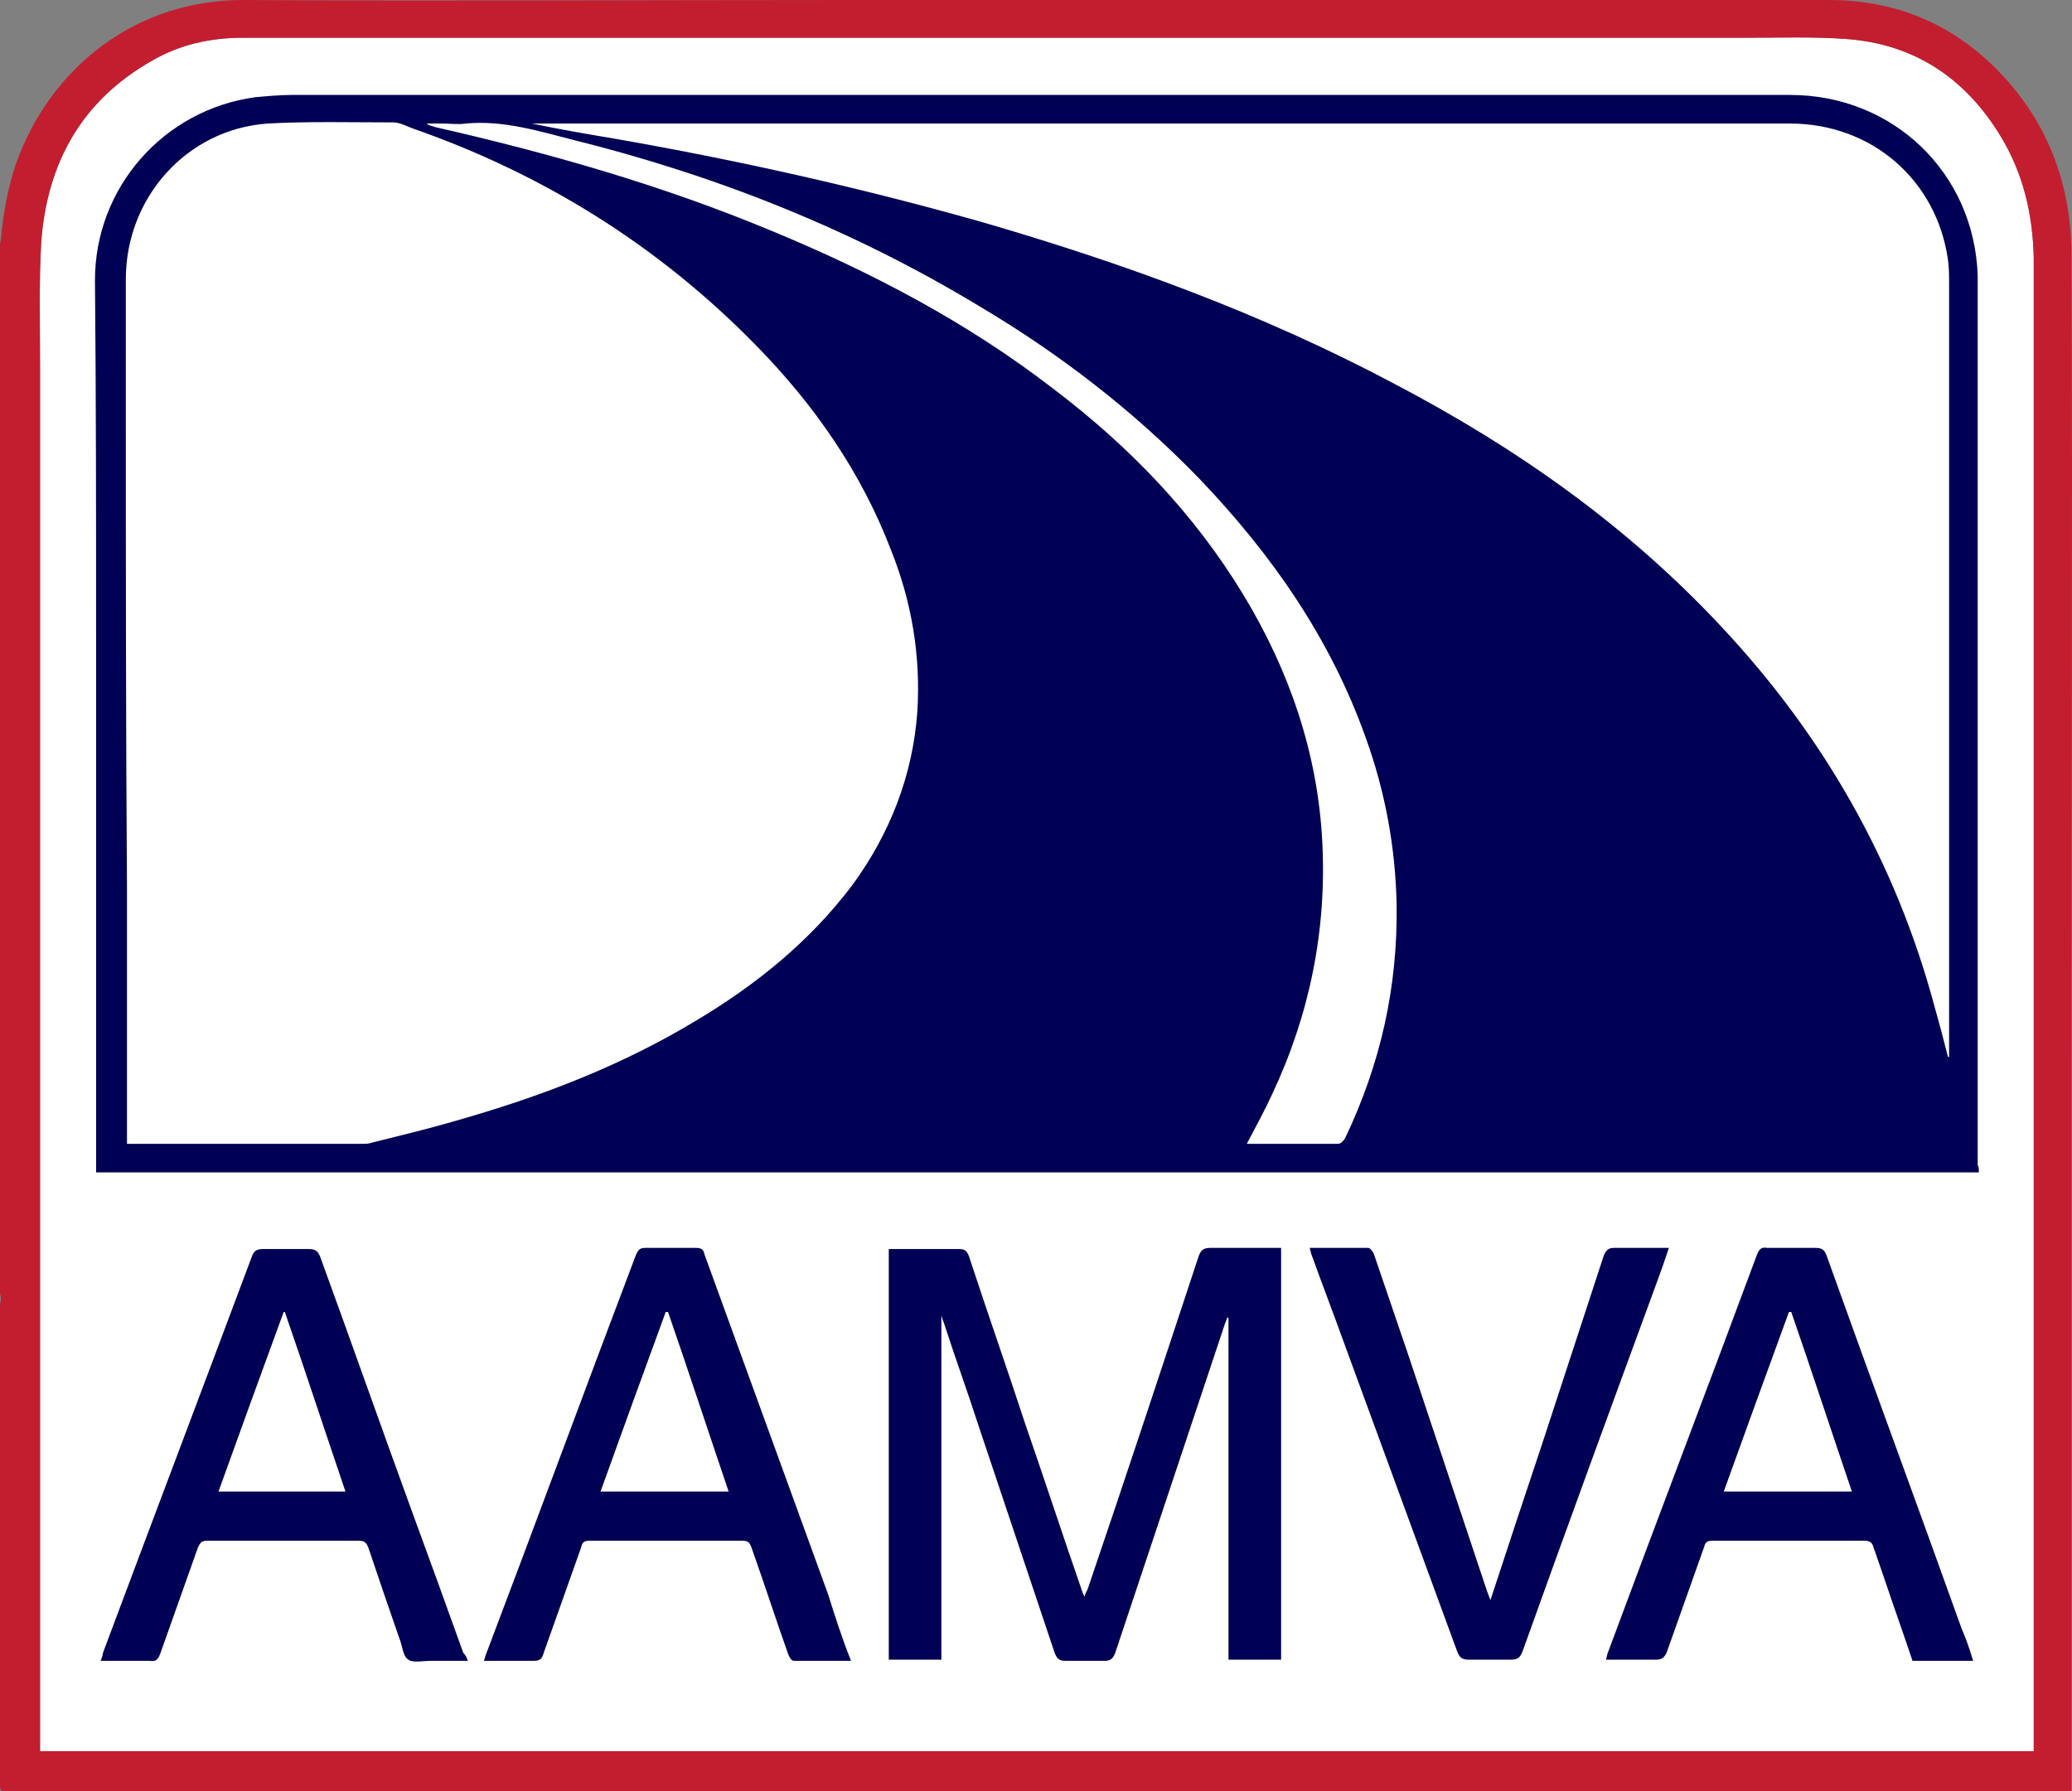
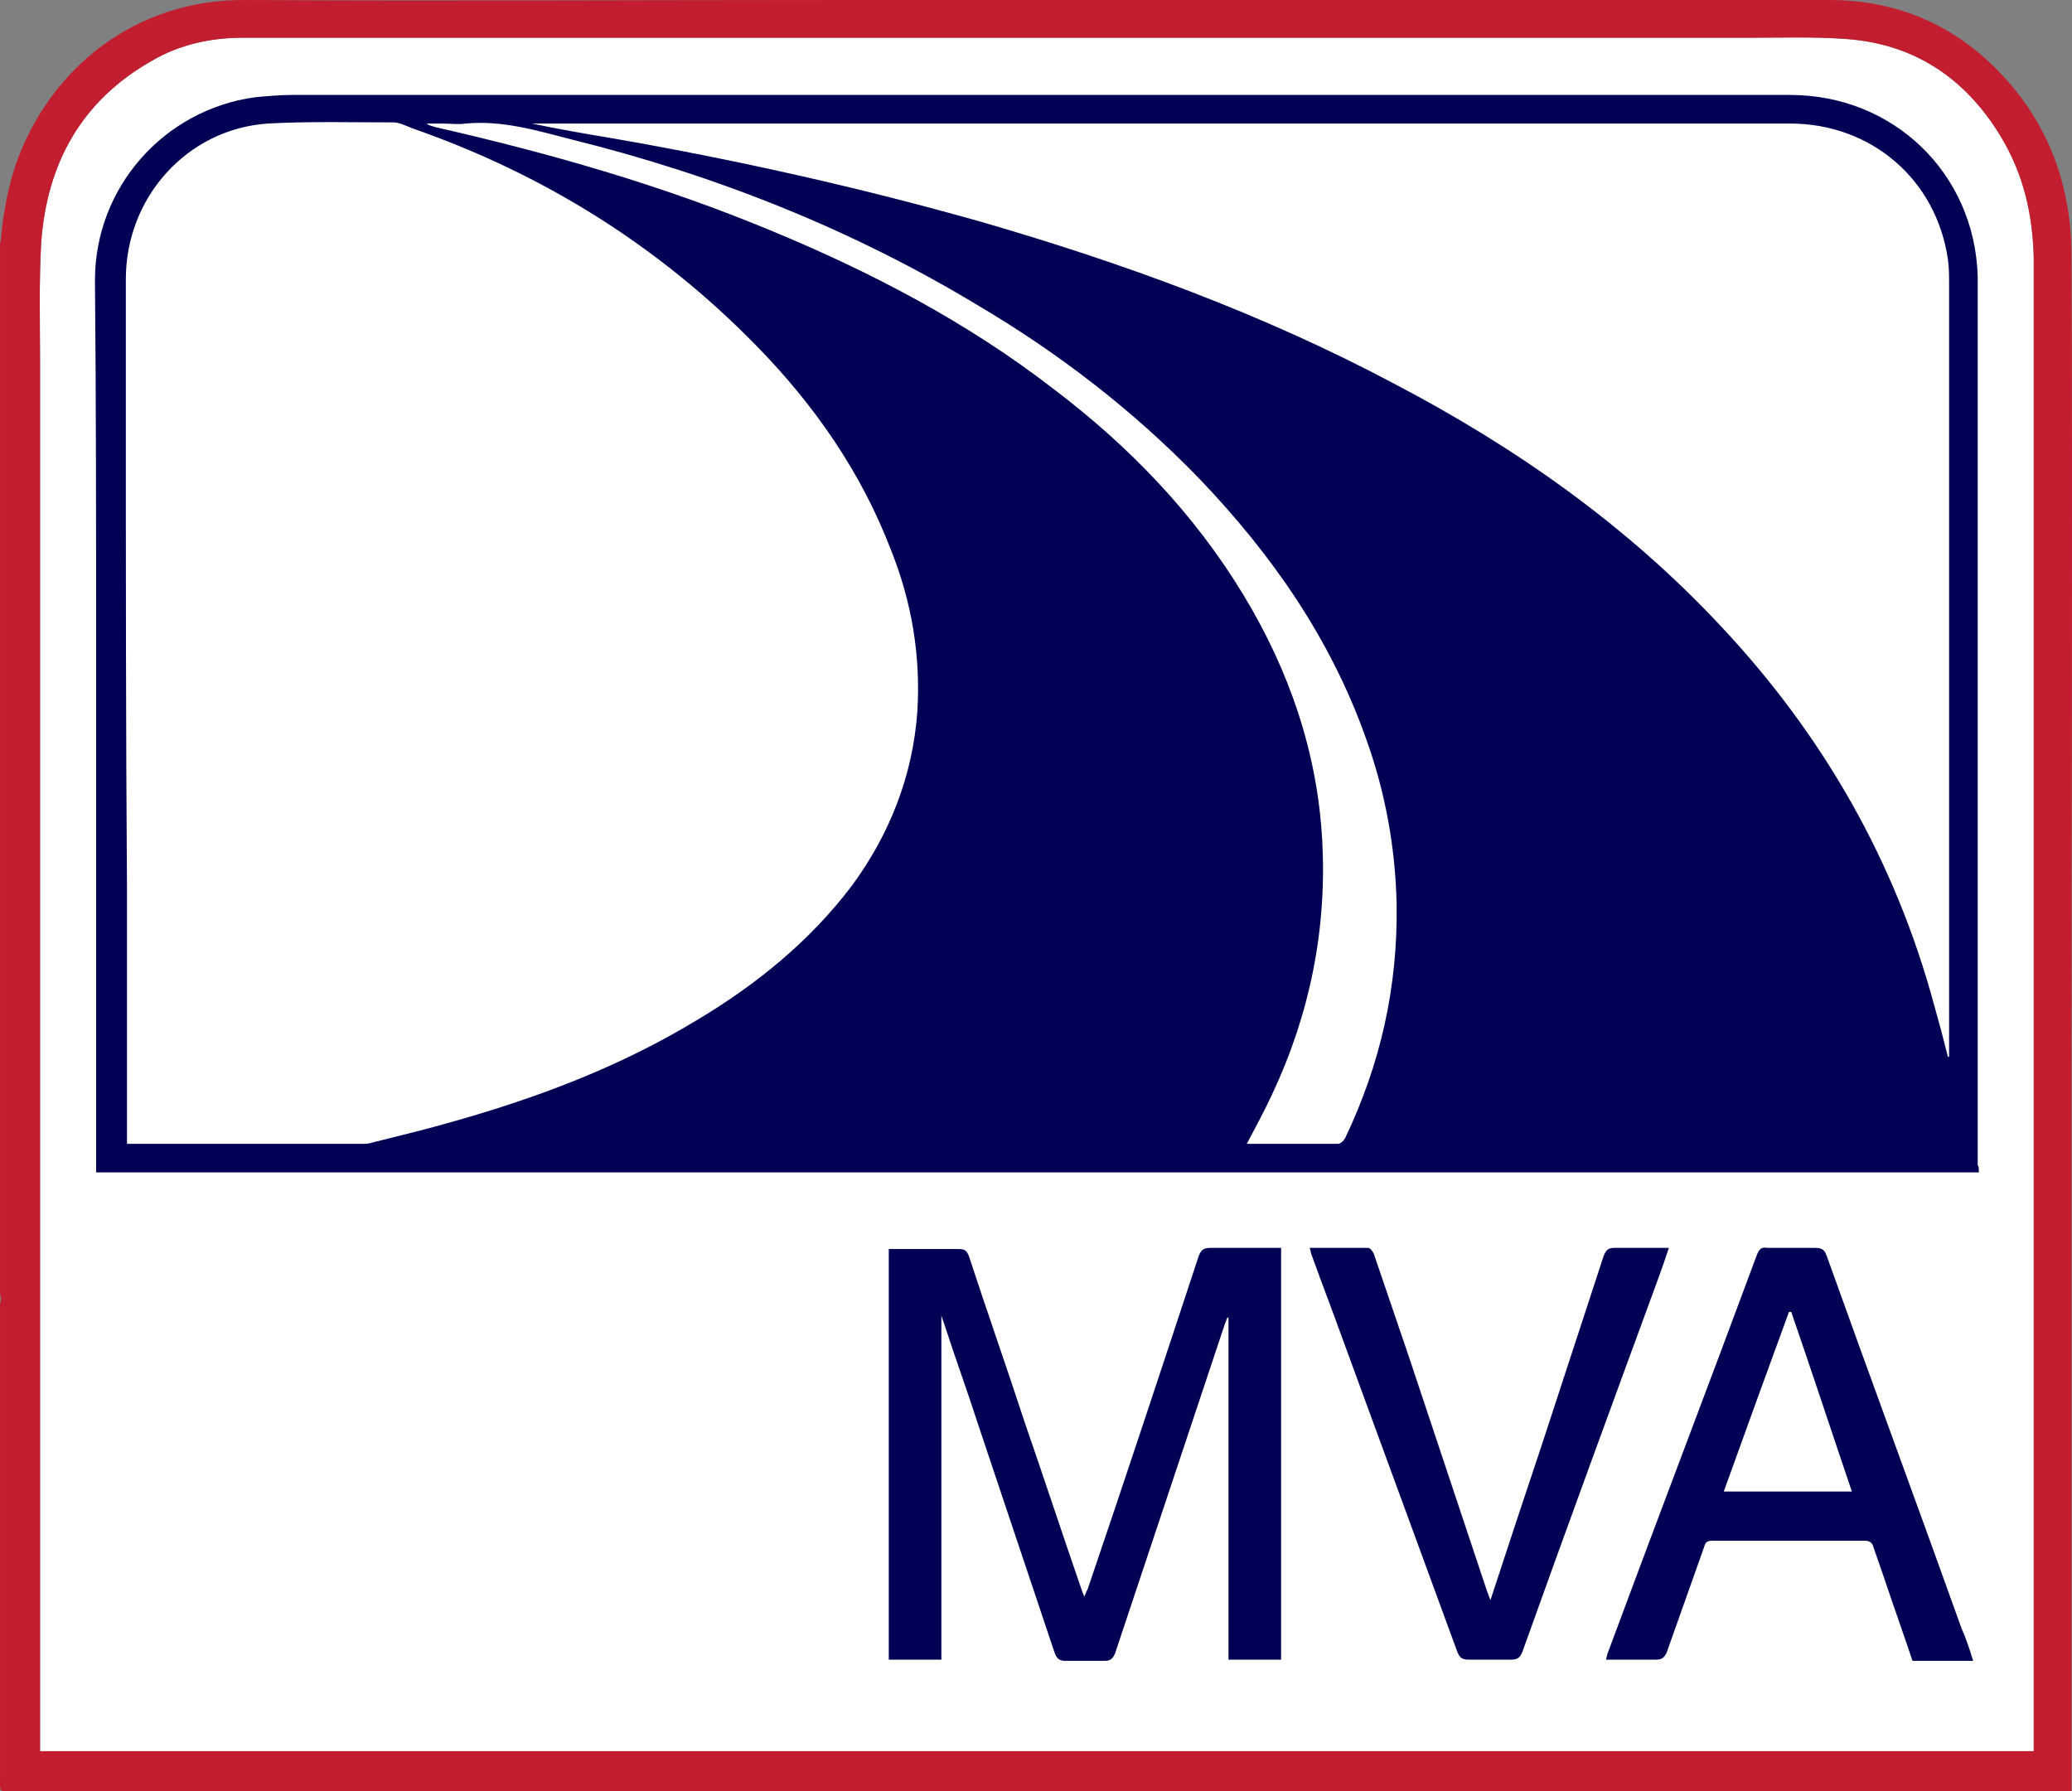
<svg xmlns="http://www.w3.org/2000/svg" id="layer" version="1.1" viewBox="0 0 181.147 156.604">
  <rect x="0" y="0" width="181.147" height="156.604" fill="#808080" stroke="none" />
  <defs>
    <style>
      .st0 {
        fill: #fff;
      }

      .st1 {
        fill: #c31e2f;
      }

      .st2 {
        fill: #000154;
      }
    </style>
  </defs>
  <path class="st0" d="M3.502,153.101h174.3V22.501c-.1-3.8-.9-7.3-2.9-10.6-3.1-5.1-7.6-8.1-13.6-8.5-2.8-.2-5.7-.1-8.6-.1H21.202c-2.8,0-5.5.6-7.9,2-6.2,3.5-9.2,9-9.7,15.9-.2,3.5-.1,7.1-.1,10.6v120.4s0,.9,0,.9Z" />
  <path class="st2" d="M77.602,109.201h6.2c.5,0,.7.1.9.6,1.6,4.9,3.3,9.7,4.9,14.6,1.7,4.9,3.3,9.8,5,14.7,0,.1.1.2.2.5.1-.3.2-.5.3-.7,3.3-9.7,6.5-19.4,9.7-29.1.2-.5.4-.7,1-.7h6.2v36h-4.6v-29.9h-.1c-.1.2-.1.3-.2.5-3.2,9.6-6.4,19.2-9.6,28.8-.2.5-.4.7-.9.7h-3.5c-.5,0-.7-.2-.9-.7-2.2-6.6-4.4-13.1-6.6-19.7-1-3.1-2.1-6.1-3.1-9.2-.1-.2-.1-.3-.2-.6v30.1h-4.6v-35.9h-.1Z" />
-   <path class="st2" d="M74.402,145.201h-5c-.2,0-.4-.3-.5-.6-1.1-3.1-2.1-6.2-3.2-9.3-.2-.5-.3-.6-.9-.6h-13.2c-.5,0-.7.1-.8.6-1.1,3.1-2.2,6.2-3.3,9.3-.1.4-.3.6-.8.6h-4.4c.1-.2.1-.4.2-.6,4.4-11.6,8.7-23.3,13.1-34.9.2-.4.3-.6.8-.6h4.4c.5,0,.7.1.8.6,3.6,9.9,7.2,19.8,10.8,29.7.6,1.9,1.2,3.8,2,5.8M58.402,114.701h-.2c-1.9,5.2-3.8,10.4-5.7,15.7h11.2c-1.8-5.3-3.5-10.5-5.3-15.7" />
-   <path class="st2" d="M40.902,145.201h-3.2c-.7,0-1.6.2-2-.1-.5-.3-.5-1.2-.8-1.9-.9-2.6-1.8-5.2-2.7-7.9-.2-.5-.4-.6-.9-.6h-13.2c-.5,0-.6.2-.8.6-1.1,3.1-2.2,6.2-3.3,9.3-.2.5-.4.7-.9.6h-4.3c.1-.3.2-.5.2-.7,4.3-11.5,8.7-23.1,13-34.6.2-.6.5-.7,1-.7h4c.6,0,.8.2,1,.7,2.7,7.4,5.3,14.8,8,22.2,1.5,4.1,3,8.2,4.5,12.4.2.2.3.4.4.7M19.102,130.401h11.1c-1.8-5.3-3.5-10.5-5.3-15.7h-.1c-1.9,5.2-3.8,10.4-5.7,15.7" />
  <path class="st1" d="M.002,113.101V21.401c0-.2.1-.5.1-.7.2-2.2.6-4.3,1.3-6.4C4.402,5.901,11.902-.099,21.502.001,38.702.101,56.002.001,73.202.001h86.7c5.7,0,10.6,2,14.6,6,4.5,4.5,6.6,10.1,6.6,16.4.1,23.5,0,46.9,0,70.4v63.8H1.002c-1.1,0-1,.1-1-1v-41.6c.1-.3.1-.6,0-.9M3.502,153.101h174.3V22.501c-.1-3.8-.9-7.3-2.9-10.6-3.1-5.1-7.6-8.1-13.6-8.5-2.8-.2-5.7-.1-8.6-.1H21.202c-2.8,0-5.5.6-7.9,2-6.2,3.5-9.2,9-9.7,15.9-.2,3.5-.1,7.1-.1,10.6v120.4s0,.9,0,.9Z" />
  <path class="st2" d="M173.002,102.501H8.402v-46.4c0-10.5,0-21.1-.1-31.6,0-8.1,6-14.9,14-16,1.1-.1,2.2-.2,3.2-.2h131c9,0,16.1,6.8,16.4,15.8v77.8c.1,0,.1.3.1.6M10.902,100.001h20.8c.3,0,.5,0,.8-.1,2.4-.6,4.9-1.2,7.3-1.9,7.4-2.1,14.5-4.8,21.1-8.8,5.2-3.1,9.9-6.9,13.6-11.8,3.3-4.5,5.3-9.6,5.7-15.2.3-4.9-.5-9.6-2.3-14.1-2.6-6.8-6.7-12.7-11.8-17.9-8.5-8.7-18.6-15-30.1-19-.5-.2-1.1-.5-1.6-.5-3.7,0-7.4-.1-11,.1-7.1.5-12.4,6.5-12.4,13.6v11.2c0,14,0,28,.1,42v22.4h-.2ZM170.302,92.401h.1V24.801c0-.7,0-1.4-.1-2.1-1-7-6.7-11.9-13.8-11.9H46.502c2.4.5,4.7.9,7.1,1.3,10.9,1.9,21.6,4.3,32.2,7.3,12.4,3.6,24.5,8,36,14.1,10.7,5.6,20.4,12.4,28.7,21.3,8.9,9.5,15.2,20.5,18.6,33.1.4,1.4.8,2.9,1.2,4.5M109.002,100.001h8c.2,0,.5-.3.6-.5,3.1-6.5,4.6-13.2,4.5-20.4-.1-5-1-9.9-2.7-14.6-3.1-8.7-8.2-16-14.5-22.6-5.8-6-12.3-11-19.4-15.2-11.1-6.7-23-11.4-35.5-14.5-3.1-.8-6.1-1.7-9.3-1.4-.7.1-1.3,0-2,0h-1.4c.2.2.5.2.7.3,10.1,2.3,19.9,5.1,29.5,9.1,8.7,3.6,17.1,8,24.6,13.8,6.6,5,12.3,10.9,16.6,18,4,6.6,6.5,13.8,6.9,21.6.4,7.7-1.1,15.1-4.4,22.1-.6,1.3-1.4,2.8-2.2,4.3" />
  <path class="st2" d="M172.502,145.201h-5.3c-.8-2.4-1.7-4.9-2.5-7.3-.3-.9-.6-1.7-.9-2.6-.1-.4-.3-.6-.8-.6h-13.3c-.4,0-.6.1-.7.5-1.1,3.1-2.2,6.2-3.3,9.3-.2.4-.4.6-.9.6h-4.4c.1-.3.1-.5.2-.7,4.3-11.6,8.7-23.1,13-34.7.2-.5.4-.7.9-.6h4.2c.5,0,.8.1,1,.7,3.9,10.9,7.9,21.7,11.8,32.6.4.9.7,1.8,1,2.8M161.902,130.401c-1.8-5.3-3.5-10.5-5.3-15.7h-.2c-1.9,5.2-3.8,10.4-5.7,15.7h11.2Z" />
  <path class="st2" d="M130.302,139.901c1.5-4.6,3-9.1,4.5-13.6,1.8-5.5,3.6-11,5.4-16.5.2-.5.4-.7.9-.7h4.8c-.3.9-.6,1.8-.9,2.6-4,10.9-8,21.8-11.9,32.7-.2.5-.4.7-1,.7h-3.7c-.6,0-.8-.2-1-.7-3.3-9-6.6-18-9.9-27-.9-2.5-1.9-5.1-2.8-7.6-.1-.2-.1-.4-.2-.7h5.1c.2,0,.4.3.5.5,1,2.9,2,5.9,3,8.8,2.3,6.9,4.6,13.8,6.9,20.7.1.3.2.5.3.8" />
</svg>